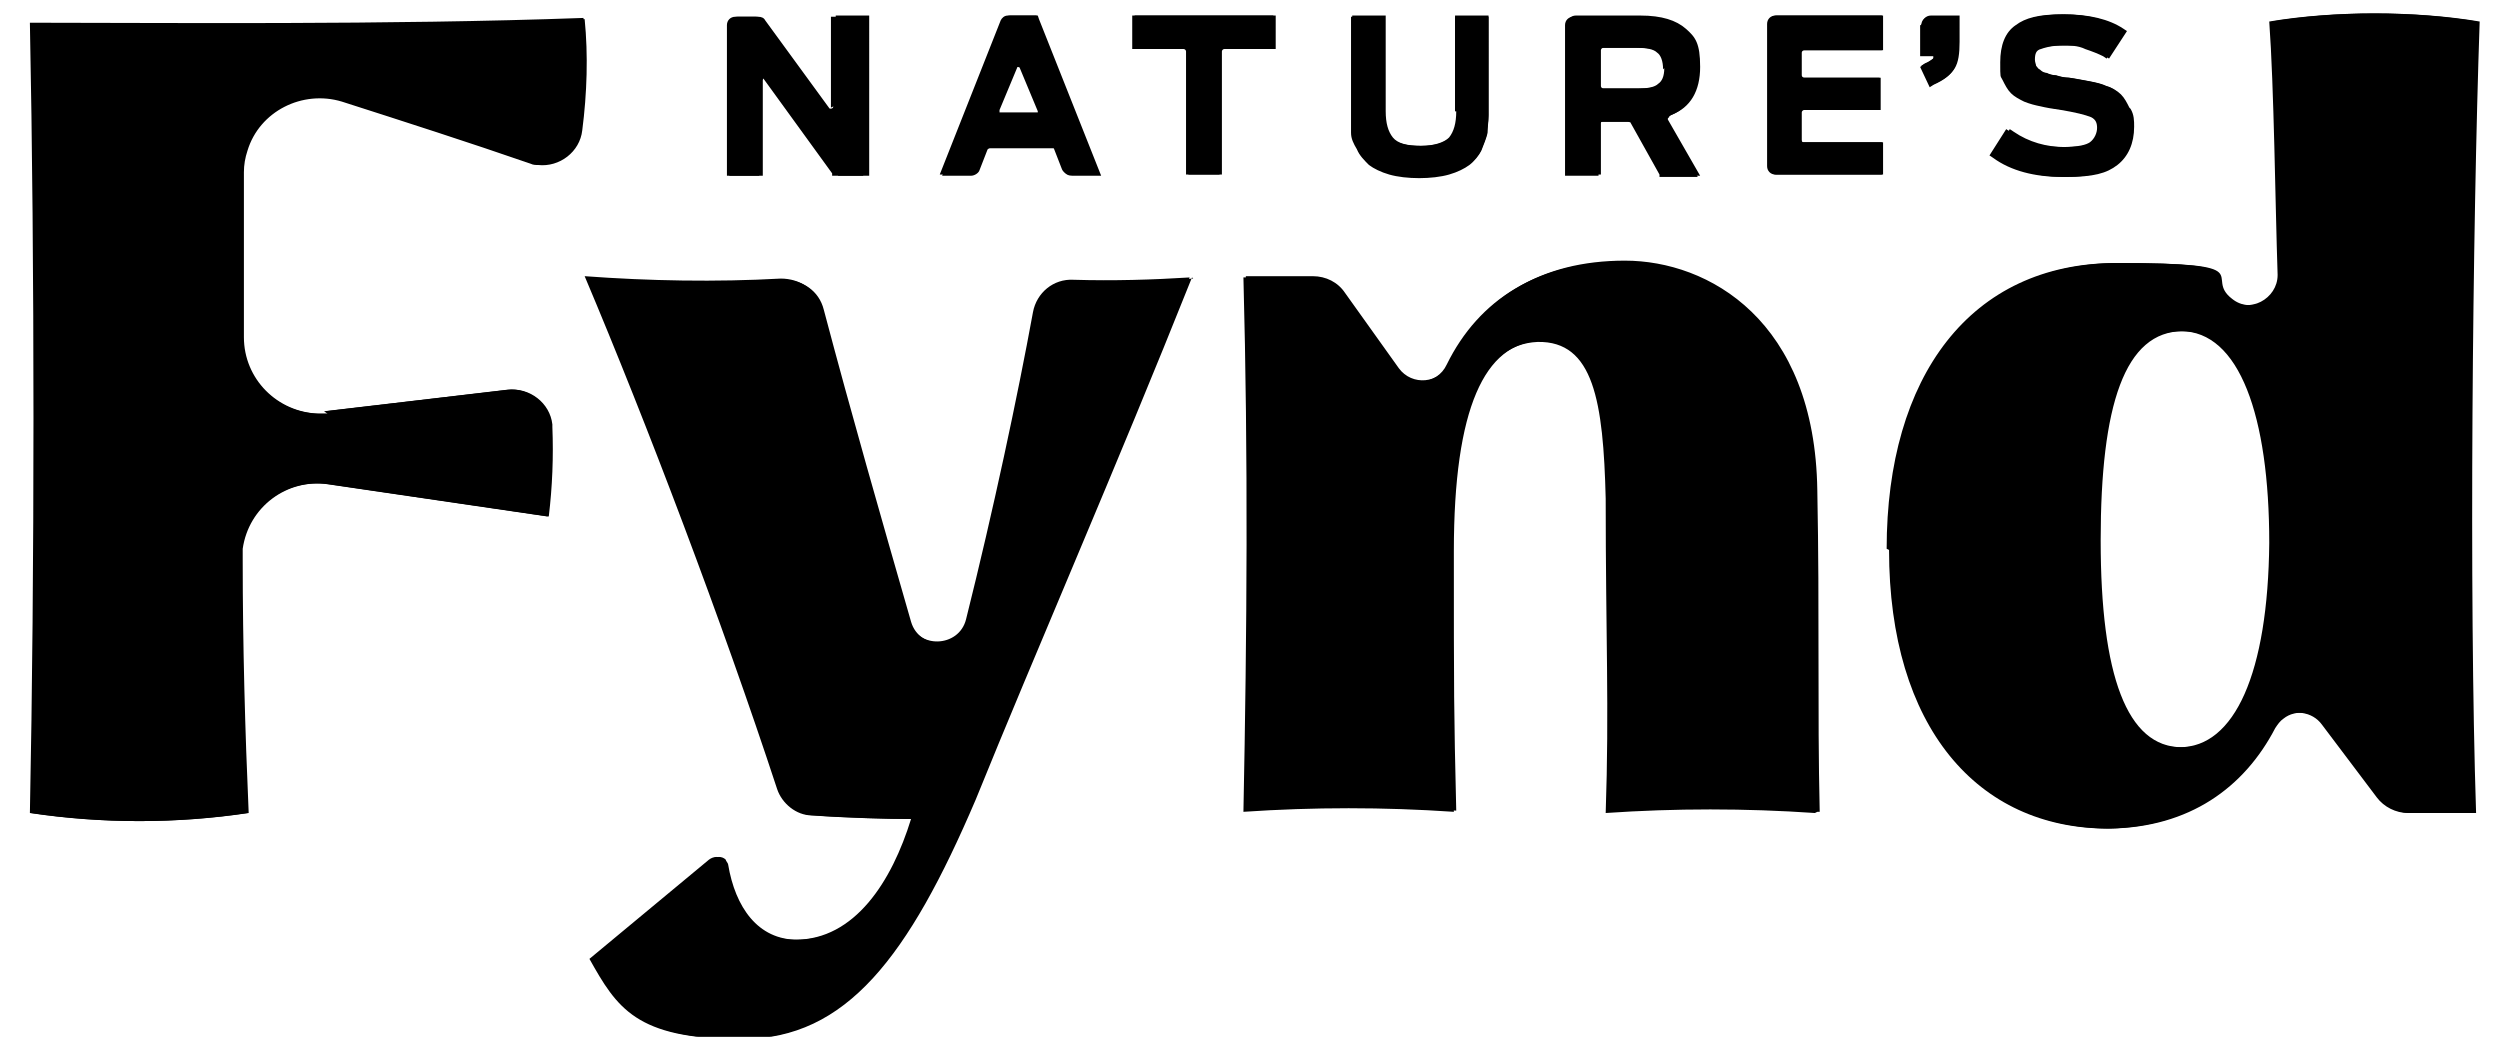
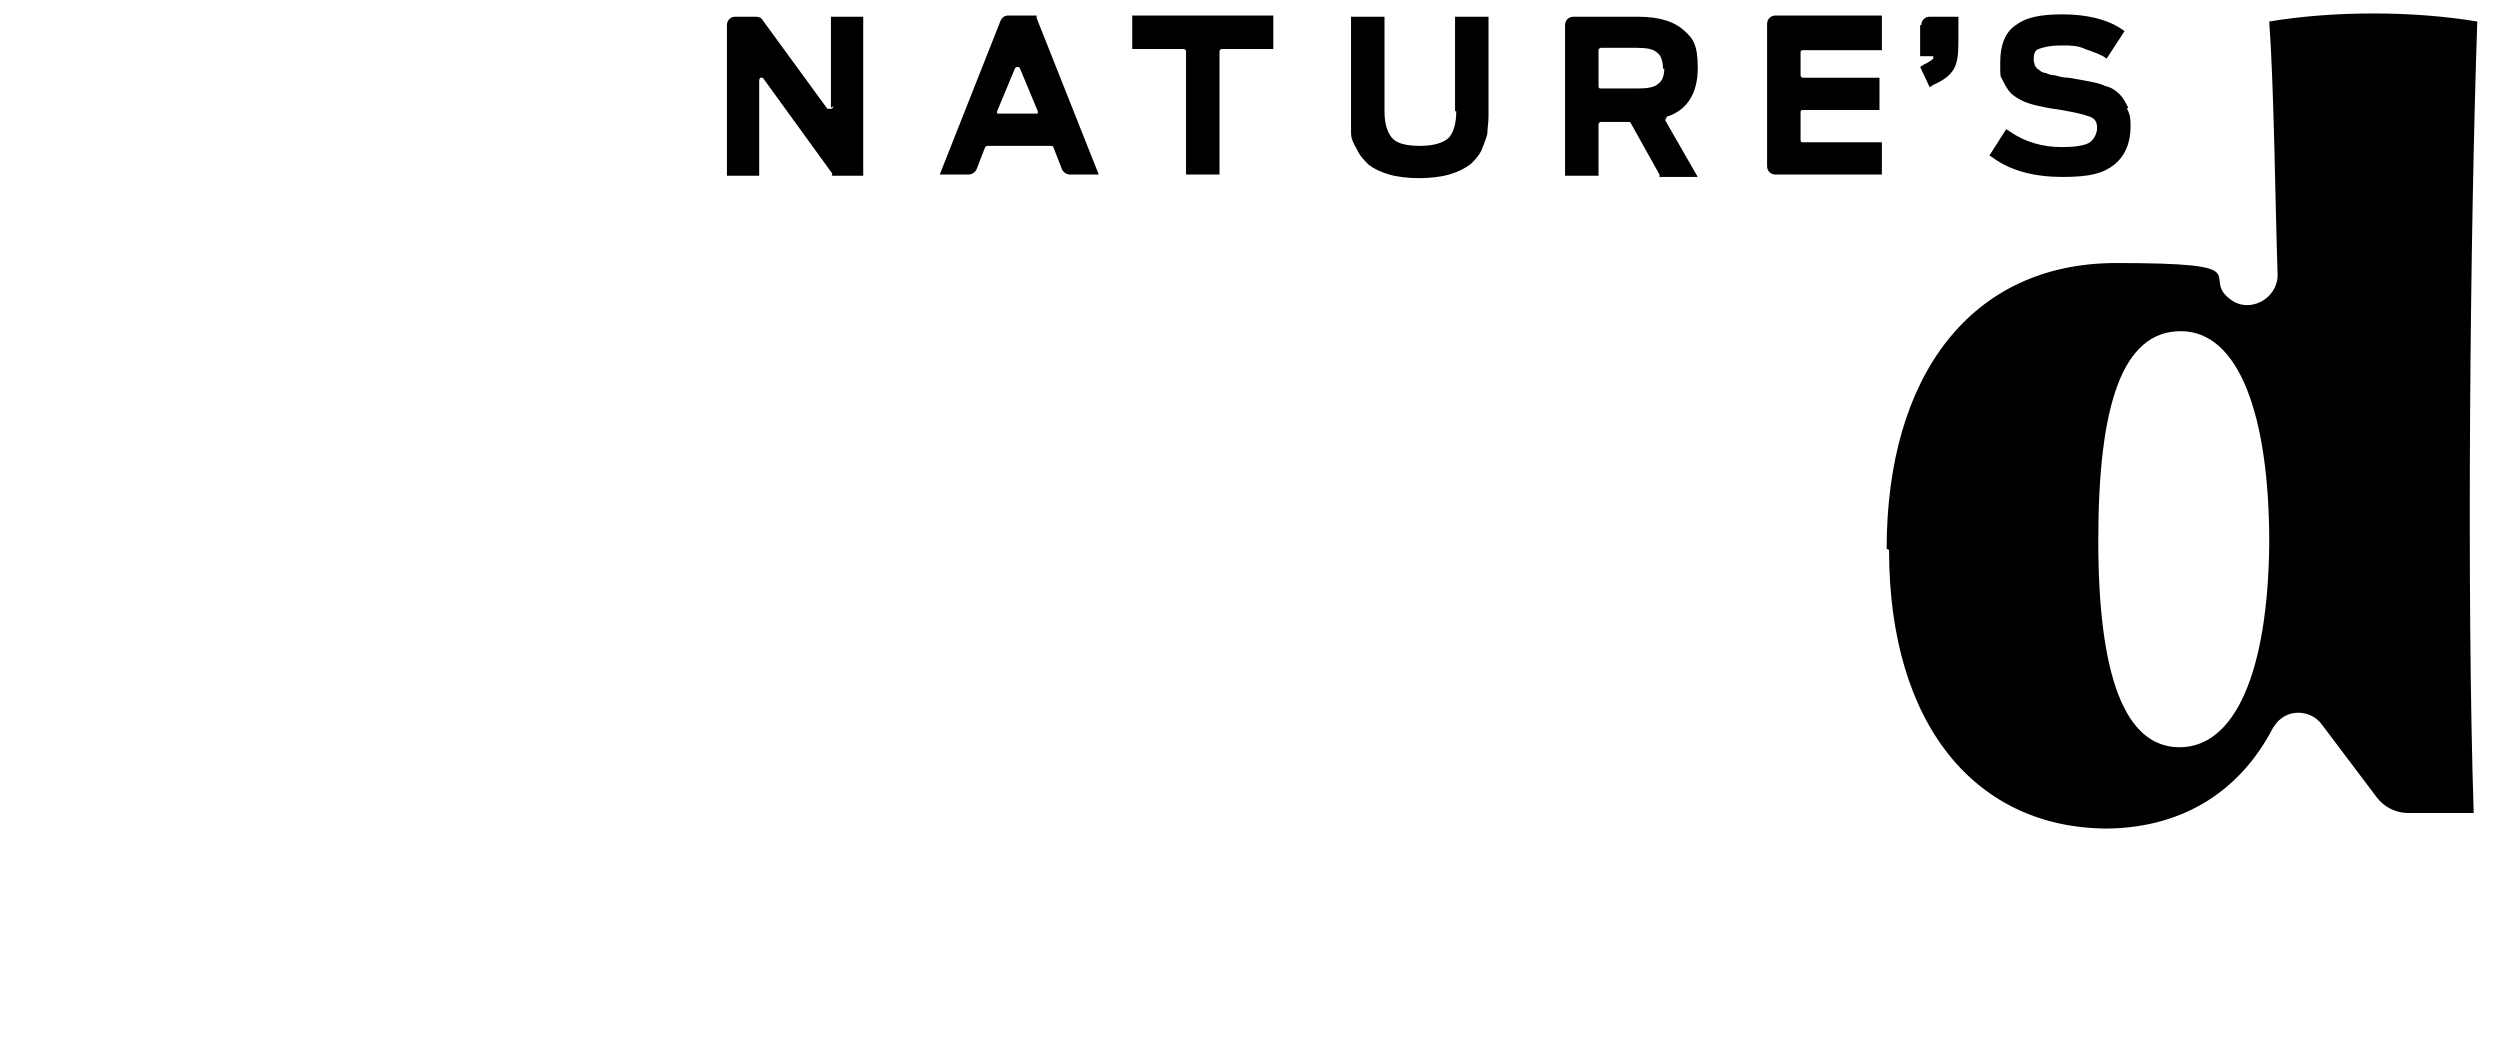
<svg xmlns="http://www.w3.org/2000/svg" id="Layer_1" data-name="Layer 1" version="1.1" viewBox="0 0 209.1 86.7">
  <defs>
    <style>
      .cls-1 {
        fill: #000;
        stroke-width: 0px;
      }
    </style>
  </defs>
-   <path class="cls-1" d="M27.2,34.4l15.3-1.8c1.8-.2,3.5,1.1,3.7,2.9,0,0,0,.2,0,.2.1,2.5,0,5-.3,7.5l-18.4-2.7c-3.5-.5-6.7,1.9-7.2,5.4,0,.3,0,.7,0,1,0,7.1.2,14.3.5,21.1-6,.9-12.2.9-18.2,0,.4-19.9.4-46.1,0-66,11,0,29.9.2,46.3-.4.3,3,.2,6.2-.2,9.3-.2,1.8-1.9,3.1-3.7,2.9-.2,0-.4,0-.6-.1-5.2-1.8-10.5-3.5-15.8-5.2-3.3-1-6.9.8-7.9,4.1-.2.6-.3,1.2-.3,1.8,0,2.5,0,11.2,0,13.8,0,3.5,2.8,6.3,6.3,6.4.3,0,.5,0,.8,0h0ZM99.7,23.2c-6.3,15.8-13.2,31.6-18.1,43.7-5.6,13.1-10.8,20-19.5,20s-10.3-2.6-12.6-6.7l10-8.3c.4-.3.9-.3,1.2,0,0,.1.2.3.2.4.6,3.6,2.5,6.3,5.8,6.3,5,0,8.1-4.9,9.7-10.1-2.1,0-5.6-.1-8.3-.3-1.3,0-2.5-1-2.9-2.2-4.6-14-10.9-30.6-16.1-42.8,5.4.4,10.9.5,16.4.2,1.6,0,3,.9,3.4,2.5,2.3,8.7,4.8,17.4,7.3,26.1.7,2.4,4.1,2.3,4.8-.1,2.3-9.2,4.3-18.6,5.6-25.7.3-1.6,1.7-2.8,3.4-2.7,3.3.1,6.5,0,9.8-.2h0ZM152,67.9c-5.8-.4-11.7-.4-17.5,0,.3-8.8,0-14.8,0-26.3-.2-8.1-1-13.2-5.7-13.1-4.6.2-7.2,5.6-7.2,17.6s0,13.3.2,21.7c-5.9-.4-11.7-.4-17.6,0,.3-15.1.4-29.6,0-44.7h5.6c1.1,0,2.1.5,2.7,1.4l4.5,6.3c1.1,1.5,3.4,1.3,4.2-.4,2.7-5.5,7.7-8.6,14.7-8.6s15.9,5,16.1,19.2c.2,10.4,0,18.2.2,26.9ZM158,45.9c0-14.4,7-23.9,19.2-23.9s7,1.1,9.5,3c1.6,1.3,4,0,4-2-.2-6-.3-15.7-.7-21.2,5.4-.9,12-.9,17.4,0-.6,17.4-.9,47.9-.3,66.2h-5.5c-1,0-2-.5-2.6-1.3l-4.6-6.1c-.8-1.1-2.4-1.3-3.4-.5-.3.2-.5.5-.7.8-2.6,5-7.2,8.3-13.8,8.4-10.9,0-18.3-8.5-18.3-23.3h0ZM190,45.4c0-10.6-2.5-17.7-7.4-17.7s-6.9,6.2-6.9,17.5,2.2,17.3,6.8,17.3c4.8,0,7.5-6.2,7.5-17.1ZM69.9,8.9c0,.1-.1.2-.2.2,0,0-.2,0-.3,0l-5.4-7.4c-.1-.2-.3-.3-.6-.3h-1.7c-.4,0-.7.3-.7.7v12.6h2.8v-8c0-.1.1-.2.2-.2,0,0,.2,0,.3,0l5.8,8v.2h2.6V1.3h-2.8v7.6h0ZM86.6,1.3h-2.1c-.3,0-.5.2-.6.5l-5.1,12.9h2.4c.3,0,.6-.2.7-.4l.7-1.8c0,0,.1-.1.2-.1h5.3c0,0,.2,0,.2.1l.7,1.8c.1.3.4.4.7.4h2.4l-5.2-13.1s-.1-.3-.1-.3ZM86.9,9.4c0,0-.1,0-.2,0h-2.9c0,0-.1,0-.2,0,0,0,0-.1,0-.2l1.5-3.6c0-.1.2-.1.2-.1s.2,0,.2.1l1.5,3.6c0,0,0,.2,0,.2h0ZM94.9,4.1h4.3c.1,0,.2.1.2.2v10.3h2.8V4.3c0-.1.1-.2.2-.2h4.3V1.3h-11.8v2.7h0ZM121.9,9.3c0,1-.2,1.7-.6,2.2-.4.4-1.2.7-2.4.7s-2-.2-2.4-.7c-.4-.5-.6-1.2-.6-2.2V1.3h-2.8v8.2c0,.6,0,1.1,0,1.5,0,.4.2.9.4,1.4.2.5.6.9,1,1.3.4.3,1,.6,1.7.8.7.2,1.6.3,2.5.3s1.8-.1,2.5-.3c.7-.2,1.3-.5,1.7-.8.4-.3.8-.7,1-1.2.2-.5.4-1,.5-1.4,0-.5.1-1,.1-1.5V1.3h-2.8v8h0ZM139.6,9.8c0,0,0-.1.2-.2,1.6-.6,2.4-2,2.4-4s-.4-2.5-1.2-3.2c-.8-.7-2-1.1-3.8-1.1h-5.4c-.4,0-.7.3-.7.7v12.6h2.8v-4.3c0-.1.1-.2.2-.2h2.3c0,0,.2,0,.2.1l2.4,4.3v.2h3.2l-2.7-4.7c0,0,0,0,0-.1h0ZM139.4,5.7c0,.7-.2,1.1-.5,1.3-.3.3-.9.4-1.7.4h-3.1c-.1,0-.2-.1-.2-.2v-3c0-.1.1-.2.2-.2h3c.8,0,1.4.1,1.7.4.3.2.5.7.5,1.4h0ZM150.7,11.7v-2.3c0-.1.1-.2.2-.2h6.4v-2.7h-6.4c-.1,0-.2-.1-.2-.2v-1.9c0-.1.1-.2.2-.2h6.6V1.3h-8.9c-.4,0-.7.3-.7.7v11.9c0,.4.3.7.7.7h8.9v-2.7h-6.6c-.1,0-.2,0-.2-.2h0ZM160.7,2v2.6h1.1c0,0,0,.1,0,.2,0,0-.3.3-.8.5l-.3.2.8,1.7.3-.2c.9-.4,1.4-.8,1.7-1.3.3-.5.4-1.2.4-2.2V1.3h-2.4c-.4,0-.7.3-.7.7,0,0,0,0,0,0h0Z" />
-   <path class="cls-1" d="M178.1,9c-.2-.4-.4-.8-.7-1.1-.3-.3-.8-.6-1.2-.7-.4-.2-.9-.3-1.4-.4-.5-.1-1.1-.2-1.7-.3-.4,0-.8-.1-1.1-.2-.3,0-.6-.1-.8-.2-.2,0-.4-.1-.6-.3-.1,0-.2-.2-.3-.3,0-.1-.1-.3-.1-.5,0-.5.1-.8.5-.9.3-.1.8-.3,2-.3s1.3,0,1.9.3c.6.2,1.1.4,1.5.6l.3.2,1.5-2.3-.3-.2c-1.2-.8-2.9-1.2-4.9-1.2s-3.1.3-3.9.9c-.9.6-1.3,1.7-1.3,3.1s0,1.1.3,1.5c.2.4.4.8.7,1.1.3.3.7.5,1.1.7.4.2.9.3,1.4.4.5.1,1,.2,1.7.3,1.2.2,2,.4,2.5.6.4.2.5.5.5.9s-.2.9-.6,1.2c-.3.2-.9.4-2.4.4-1.5,0-3-.4-4.3-1.3l-.3-.2-1.4,2.2.3.2c1.5,1.1,3.5,1.6,5.8,1.6s3.4-.3,4.3-1c.9-.7,1.4-1.8,1.4-3.2,0-.5,0-1-.3-1.5ZM27.1,34.4l15.3-1.8c1.8-.2,3.5,1.1,3.7,2.9,0,0,0,.2,0,.2.1,2.5,0,4.9-.3,7.5l-18.4-2.7c-3.5-.5-6.7,1.9-7.2,5.4,0,.3,0,.7,0,1,0,7.1.2,14.3.5,21.1-6,.9-12.2.9-18.2,0,.4-19.9.4-46.1,0-66.1,11,0,29.9.2,46.3-.4.3,3,.2,6.2-.2,9.3-.2,1.8-1.9,3.1-3.7,2.9-.2,0-.4,0-.6-.1-5.2-1.8-10.5-3.5-15.8-5.2-4-1.3-8.2,1.7-8.2,6,0,2.5,0,11.2,0,13.8,0,3.5,2.8,6.3,6.3,6.4.3,0,.5,0,.8,0ZM99.5,23.2c-6.3,15.8-13.2,31.6-18.1,43.7-5.6,13.1-10.8,20-19.5,20s-10.3-2.6-12.6-6.7l10-8.3c.4-.3.9-.3,1.2,0,0,.1.2.3.2.4.6,3.6,2.5,6.3,5.8,6.3,5,0,8.1-4.9,9.7-10.1-2.1,0-5.6-.1-8.3-.3-1.3,0-2.5-1-2.9-2.2-4.6-14-10.9-30.6-16.1-42.9,5.4.4,11,.5,16.4.2,1.6,0,3,.9,3.4,2.5,2.3,8.7,4.7,17.4,7.3,26.1.7,2.4,4.2,2.3,4.8-.1,2.3-9.2,4.3-18.6,5.6-25.7.3-1.6,1.7-2.8,3.4-2.7,3.3.1,6.6,0,9.8-.2ZM151.8,68c-5.8-.4-11.7-.4-17.5,0,.3-8.8,0-14.8,0-26.3-.2-8.1-1-13.2-5.7-13.1-4.6.2-7.2,5.6-7.2,17.6s0,13.3.2,21.7c-5.9-.4-11.7-.4-17.6,0,.3-15.1.4-29.6,0-44.7h5.6c1.1,0,2.1.5,2.7,1.4l4.5,6.3c1.1,1.5,3.4,1.3,4.2-.4,2.7-5.5,7.7-8.6,14.7-8.6s15.9,5,16.1,19.2c.2,10.4,0,18.2.2,26.8h0Z" />
  <path class="cls-1" d="M189.8,45.4c0-10.6-2.5-17.7-7.4-17.7s-6.9,6.2-6.9,17.5,2.2,17.3,6.8,17.3,7.4-6.2,7.5-17.1ZM157.8,45.9c0-14.4,7-23.9,19.2-23.9s7,1.1,9.5,3c1.6,1.3,4,0,4-2-.2-6-.3-15.7-.7-21.2,5.4-.9,12-.9,17.4,0-.6,17.4-.9,47.9-.3,66.2h-5.5c-1,0-2-.5-2.6-1.3l-4.6-6.1c-.8-1.1-2.4-1.3-3.4-.5-.3.2-.5.5-.7.8-2.6,5-7.2,8.3-13.8,8.4-10.9,0-18.3-8.5-18.3-23.3h0ZM69.7,8.9c0,.1-.1.2-.2.2,0,0-.2,0-.3,0l-5.4-7.4c-.1-.2-.3-.3-.6-.3h-1.7c-.4,0-.7.3-.7.7v12.6h2.7v-8c0-.1.1-.2.1-.2,0,0,.2,0,.2,0l5.8,8v.2h2.6V1.4h-2.7v7.6h0ZM86.7,9.5c0,0-.1,0-.2,0h-2.9c0,0-.1,0-.2,0,0,0,0-.1,0-.2l1.5-3.6c0,0,.1-.1.2-.1,0,0,.2,0,.2.1l1.5,3.6c0,0,0,.2,0,.2ZM86.4,1.3h-2.1c-.3,0-.5.2-.6.4l-5.1,12.9h2.4c.3,0,.6-.2.7-.5l.7-1.8c0,0,.1-.1.2-.1h5.3c0,0,.2,0,.2.1l.7,1.8c.1.3.4.5.7.5h2.4l-5.2-13.1s0-.2,0-.2ZM94.7,4.1h4.3c.1,0,.2.1.2.2v10.3h2.8V4.3c0-.1.1-.2.2-.2h4.3V1.3h-11.8v2.7ZM121.8,9.3c0,1-.2,1.7-.6,2.2-.4.4-1.2.7-2.4.7s-2-.2-2.4-.7c-.4-.5-.6-1.2-.6-2.2V1.4h-2.8v8.2c0,.6,0,1.1,0,1.5,0,.5.2.9.5,1.4.2.5.6.9,1,1.3.4.3,1,.6,1.7.8.7.2,1.6.3,2.5.3s1.8-.1,2.5-.3c.7-.2,1.3-.5,1.7-.8.4-.3.8-.8,1-1.2.2-.5.4-1,.5-1.4,0-.4.1-.9.1-1.5V1.4h-2.8v7.9h0ZM139.2,5.7c0,.7-.2,1.1-.5,1.3-.3.3-.9.4-1.7.4h-3.1c-.1,0-.2,0-.2-.2,0,0,0,0,0,0v-3c0-.1.1-.2.2-.2h3c.8,0,1.4.1,1.7.4.3.2.5.7.5,1.4ZM139.4,9.8c0,0,0-.1.2-.1,1.6-.6,2.4-2,2.4-4s-.4-2.5-1.2-3.2c-.8-.7-2-1.1-3.8-1.1h-5.4c-.4,0-.7.3-.7.7v12.6h2.8v-4.3c0-.1.1-.2.2-.2h2.3c0,0,.2,0,.2.1l2.4,4.3v.2h3.2l-2.7-4.7s0,0,0-.1ZM150.6,11.7v-2.3c0-.1,0-.2.2-.2h6.4v-2.7h-6.4c-.1,0-.2-.1-.2-.2v-1.9c0-.1,0-.2.2-.2h6.6V1.3h-8.9c-.4,0-.7.3-.7.7v11.9c0,.4.3.7.7.7h8.9v-2.7h-6.6c-.1,0-.2,0-.2-.2h0ZM160.6,2.1v2.6h1.1c0,0,0,.1,0,.2,0,0-.3.3-.8.5l-.3.2.8,1.7.3-.2c.9-.4,1.4-.8,1.7-1.3.3-.5.4-1.2.4-2.2V1.4h-2.4c-.4,0-.7.3-.7.7,0,0,0,0,0,0h0Z" />
  <path class="cls-1" d="M178,9c-.2-.4-.4-.8-.7-1.1-.3-.3-.7-.6-1.2-.7-.4-.2-.9-.3-1.4-.4-.5-.1-1.1-.2-1.7-.3-.4,0-.8-.1-1.1-.2-.3,0-.6-.1-.8-.2-.2,0-.4-.1-.6-.3-.1,0-.2-.2-.3-.3,0-.1-.1-.3-.1-.5,0-.5.1-.8.4-.9.3-.1.8-.3,2-.3.6,0,1.3,0,1.9.3.6.2,1.1.4,1.5.6l.3.2,1.5-2.3-.3-.2c-1.2-.8-2.9-1.2-4.9-1.2s-3.1.3-3.9.9c-.9.6-1.3,1.7-1.3,3.1s0,1.1.2,1.5c.2.4.4.8.7,1.1s.7.5,1.1.7c.5.2.9.3,1.4.4.4.1,1,.2,1.7.3,1.2.2,2,.4,2.5.6.4.2.5.5.5.9s-.2.9-.6,1.2c-.3.2-.9.4-2.4.4-1.5,0-3-.4-4.3-1.3l-.3-.2-1.4,2.2.3.2c1.5,1.1,3.5,1.6,5.8,1.6s3.4-.3,4.3-1c.9-.7,1.4-1.8,1.4-3.2,0-.5,0-1-.3-1.5Z" />
</svg>